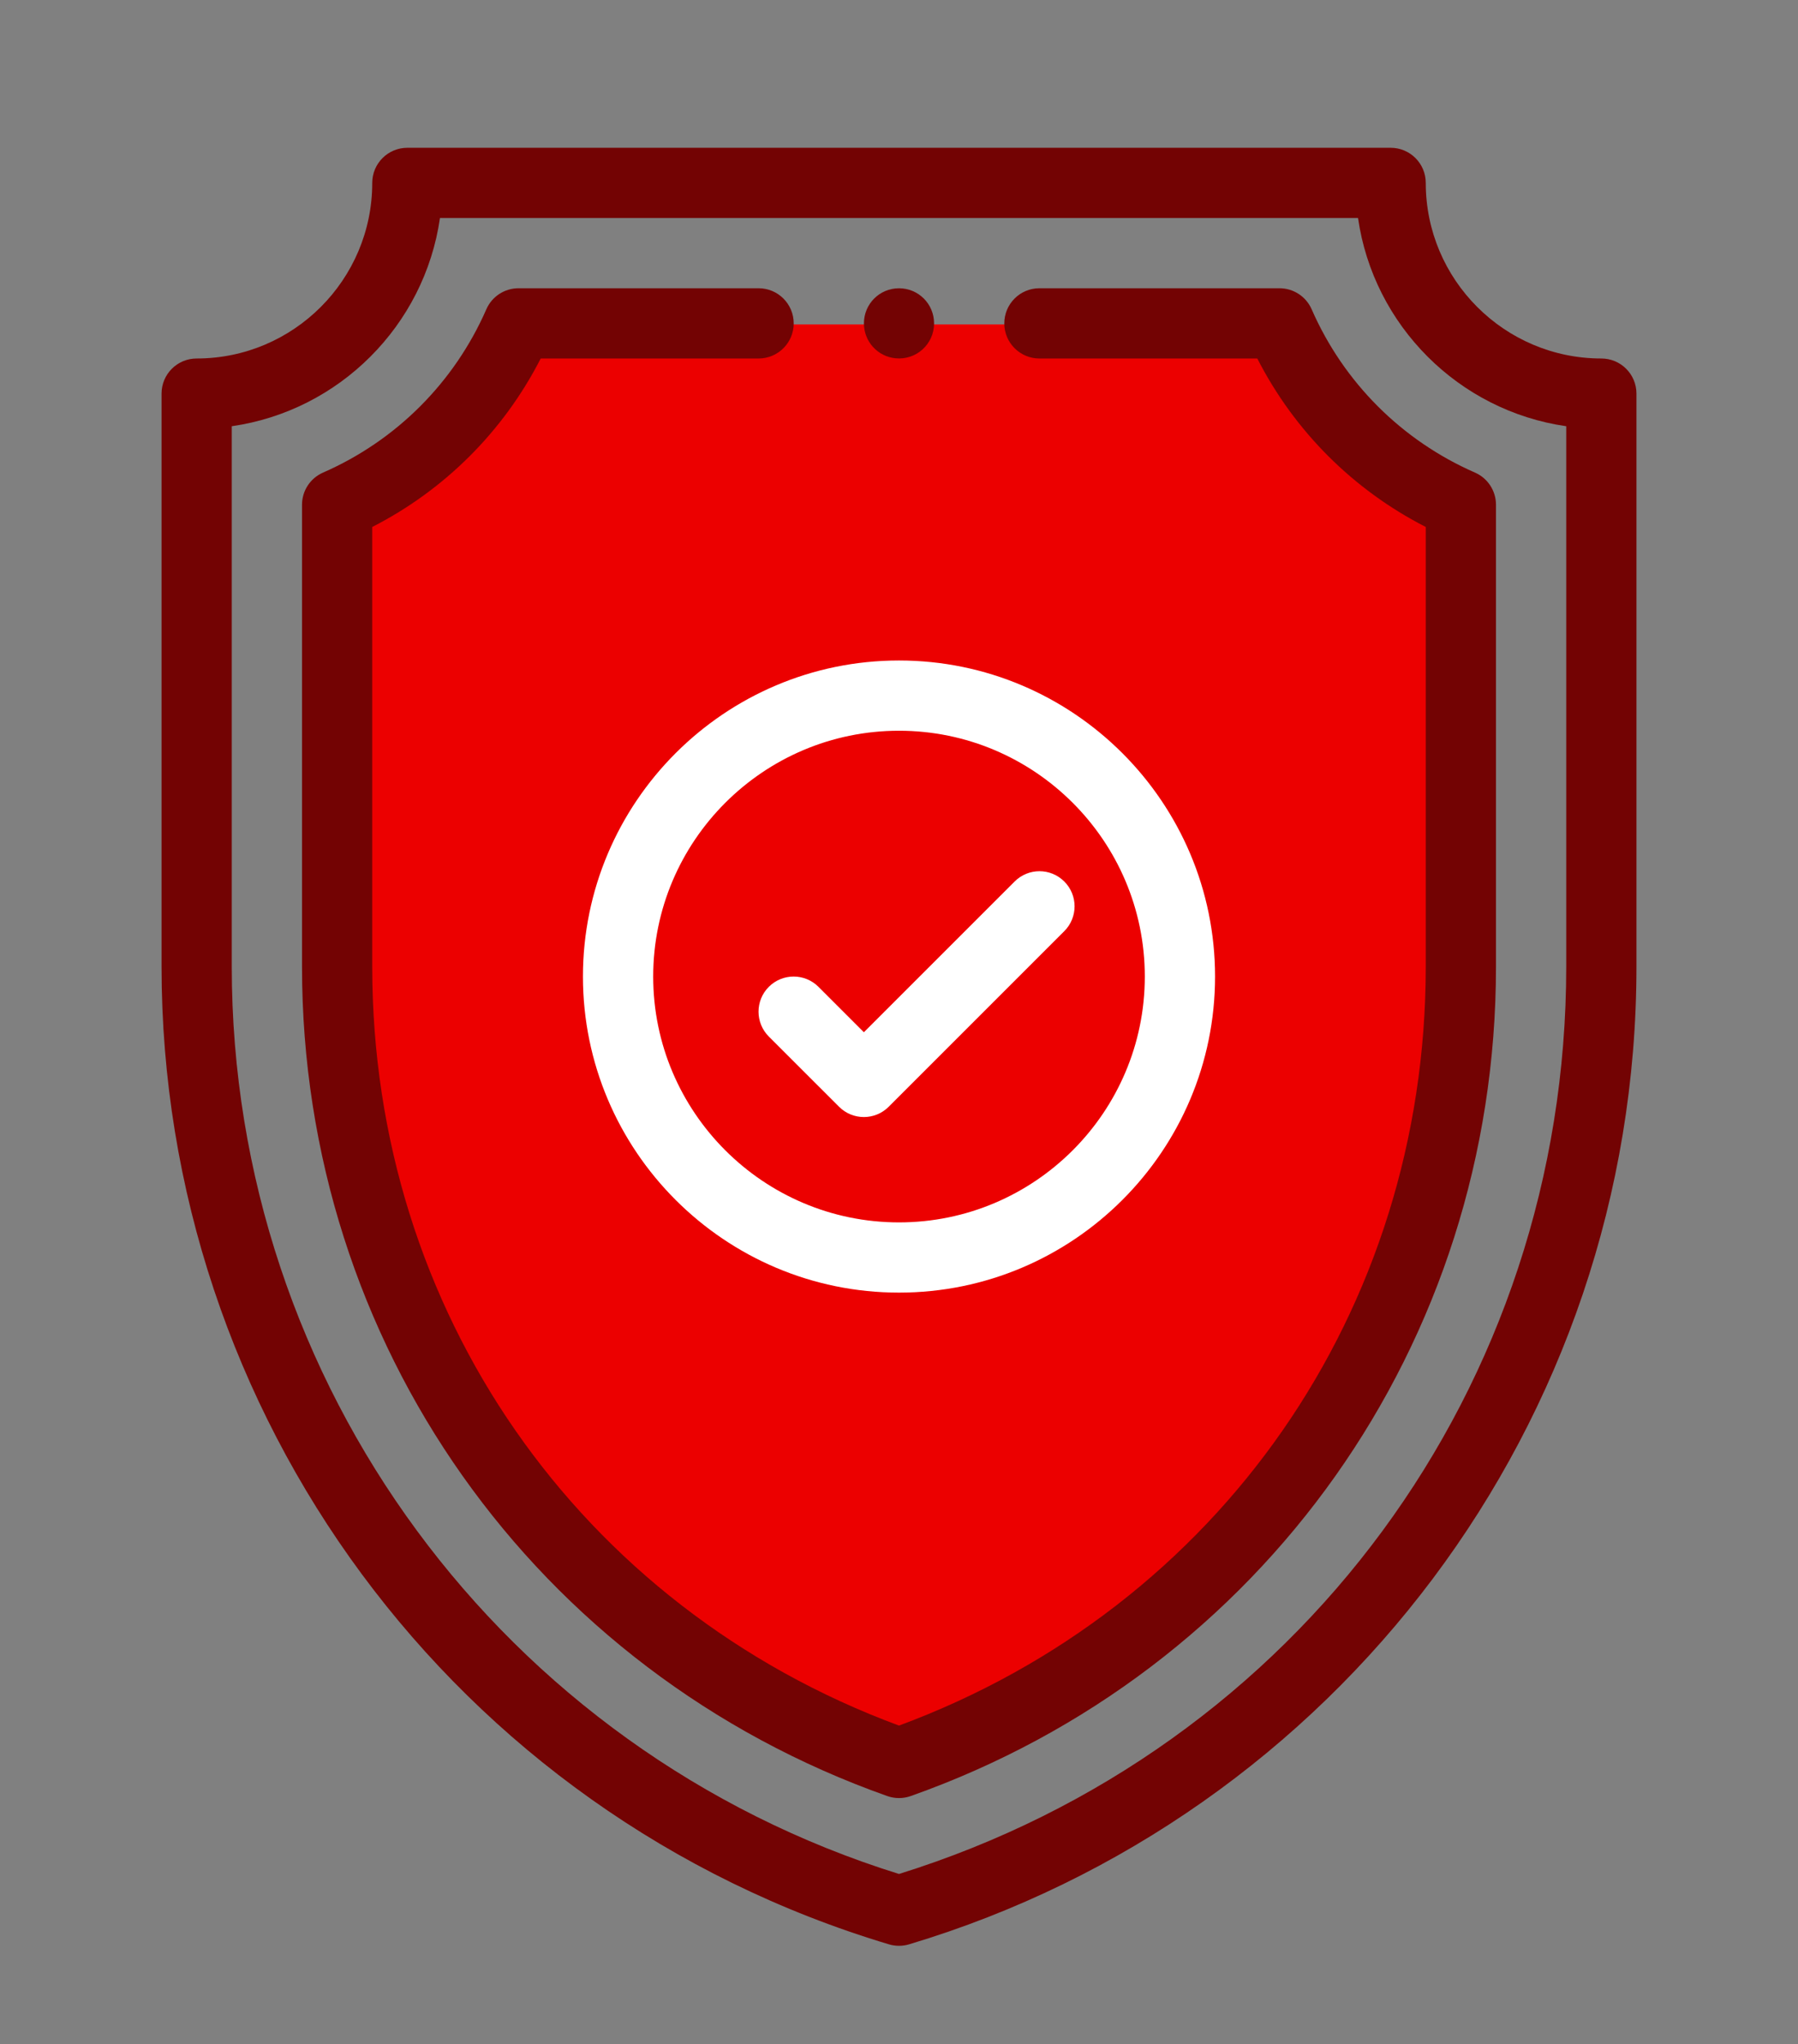
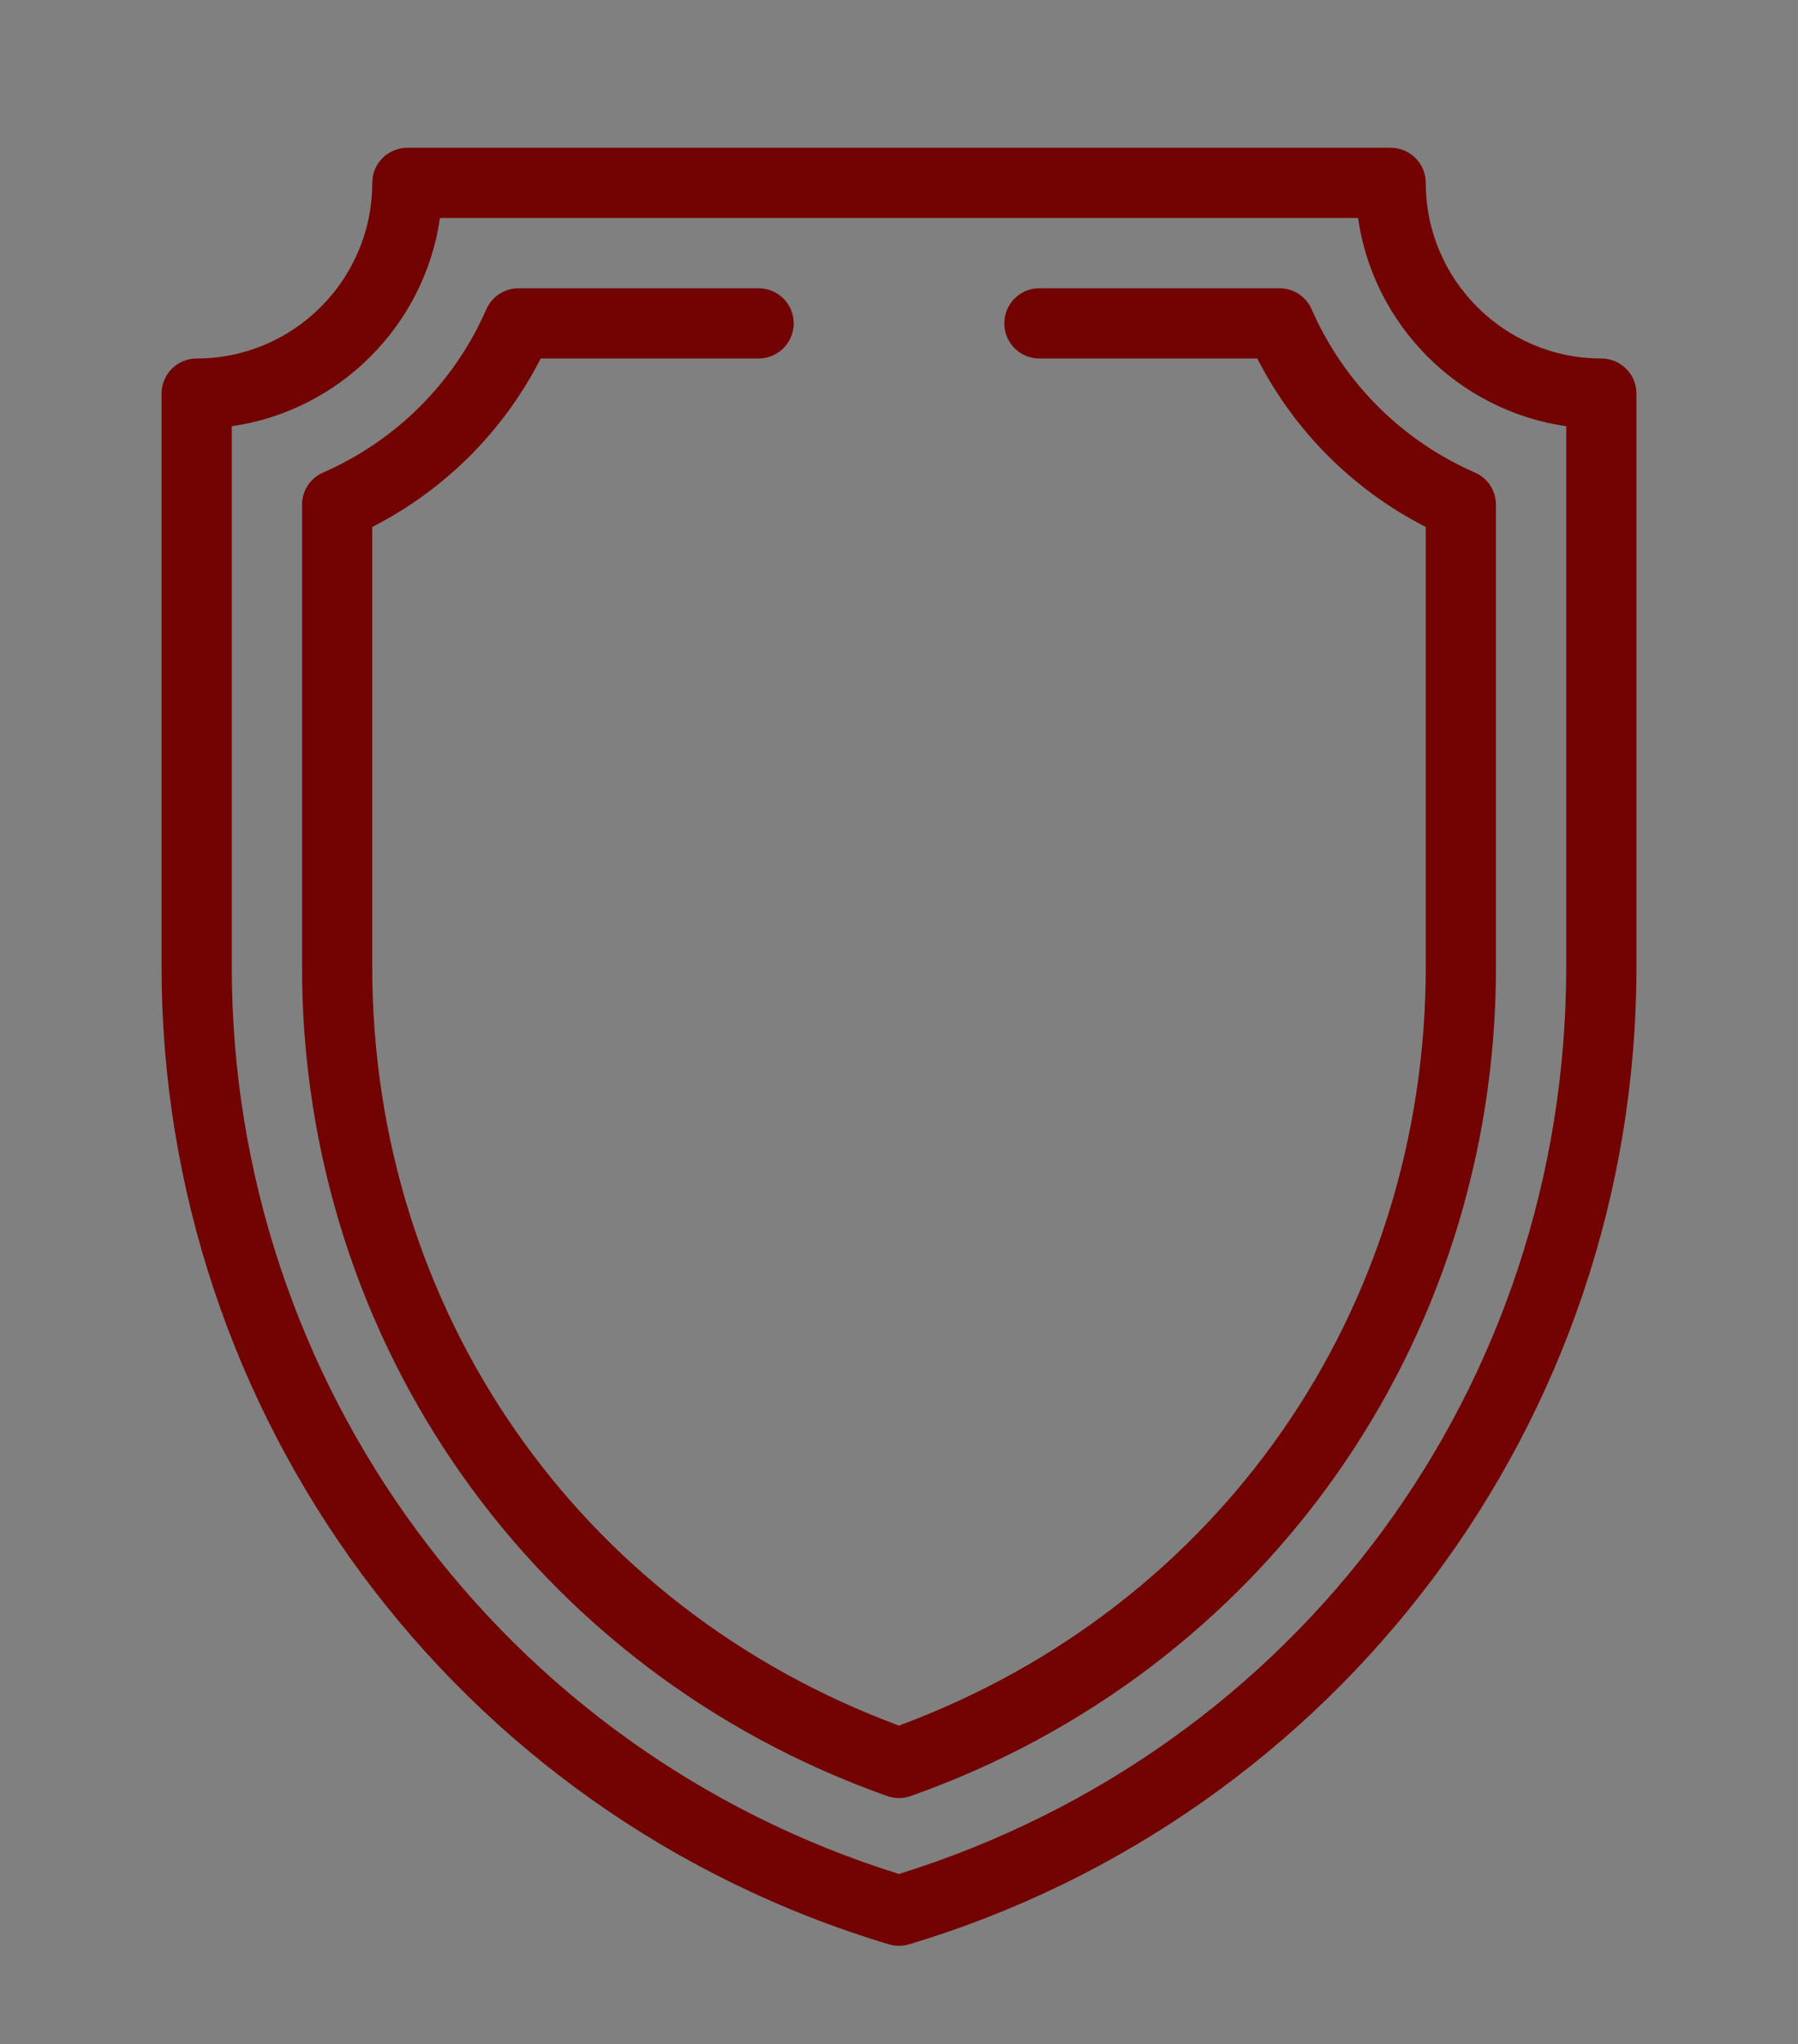
<svg xmlns="http://www.w3.org/2000/svg" width="73" height="83" viewBox="0 0 73 83" fill="none">
  <rect x="0" y="0" width="73" height="83" fill="#808080" stroke="none" />
-   <path d="M51.491 13.17H41.714H21.509L13.688 20.339V33.375L14.991 50.321L23.464 63.357L36.5 71.83L44.321 67.268L53.446 58.143L58.661 47.062L59.312 20.991L51.491 13.17Z" fill="#EC0000" />
-   <path d="M36.5 11.704C35.71 11.704 35.076 12.34 35.076 13.129C35.076 13.863 35.628 14.473 36.357 14.546C37.202 14.63 37.924 13.972 37.924 13.129C37.924 12.339 37.288 11.704 36.5 11.704Z" fill="#730303" />
  <path d="M65.016 14.555C61.085 14.555 57.887 11.357 57.887 7.426C57.887 6.638 57.248 6 56.461 6H16.539C15.752 6 15.113 6.638 15.113 7.426C15.113 11.357 11.915 14.555 7.984 14.555C7.197 14.555 6.559 15.193 6.559 15.98V39.248C6.559 57.38 18.378 73.628 36.09 78.94C36.224 78.98 36.362 79 36.5 79C36.638 79 36.776 78.98 36.91 78.94C54.239 73.742 66.441 57.777 66.441 39.248V15.98C66.441 15.193 65.803 14.555 65.016 14.555ZM63.59 39.248C63.59 56.279 52.722 71.027 36.5 76.083C20.407 71.068 9.41 56.185 9.41 39.248V17.305C13.775 16.678 17.236 13.216 17.863 8.852H55.137C55.764 13.216 59.225 16.678 63.59 17.305V39.248Z" fill="#730303" />
  <path d="M59.885 19.187C56.911 17.885 54.556 15.53 53.254 12.557C53.027 12.038 52.515 11.703 51.948 11.703H42.2C41.413 11.703 40.775 12.342 40.775 13.129C40.775 13.916 41.413 14.555 42.2 14.555H51.047C52.553 17.503 54.938 19.888 57.887 21.395V39.248C57.887 53.201 49.51 65.24 36.5 70.059C23.49 65.24 15.113 53.201 15.113 39.248V21.395C18.062 19.888 20.447 17.503 21.953 14.555H30.8C31.587 14.555 32.225 13.916 32.225 13.129C32.225 12.342 31.587 11.703 30.8 11.703H21.052C20.485 11.703 19.973 12.038 19.746 12.557C18.444 15.53 16.089 17.885 13.116 19.187C12.597 19.414 12.262 19.927 12.262 20.493V39.248C12.262 54.534 21.716 67.856 36.024 72.92C36.178 72.974 36.339 73.002 36.5 73.002C36.661 73.002 36.822 72.974 36.976 72.92C51.272 67.861 60.738 54.546 60.738 39.248V20.493C60.738 19.927 60.403 19.414 59.885 19.187Z" fill="#730303" />
-   <path d="M36.5 26.816C29.424 26.816 23.668 32.573 23.668 39.648C23.668 46.724 29.424 52.48 36.5 52.48C43.576 52.48 49.332 46.724 49.332 39.648C49.332 32.573 43.576 26.816 36.5 26.816ZM36.5 49.629C30.997 49.629 26.52 45.152 26.52 39.648C26.52 34.145 30.997 29.668 36.5 29.668C42.003 29.668 46.48 34.145 46.48 39.648C46.48 45.152 42.003 49.629 36.5 49.629Z" fill="white" />
-   <path d="M43.211 35.789C42.654 35.232 41.752 35.232 41.195 35.789L35.074 41.909L33.231 40.066C32.674 39.509 31.771 39.509 31.214 40.066C30.658 40.623 30.658 41.526 31.214 42.083L34.066 44.934C34.344 45.212 34.709 45.352 35.074 45.352C35.439 45.352 35.804 45.212 36.082 44.934L43.211 37.805C43.768 37.248 43.768 36.346 43.211 35.789Z" fill="white" />
</svg>